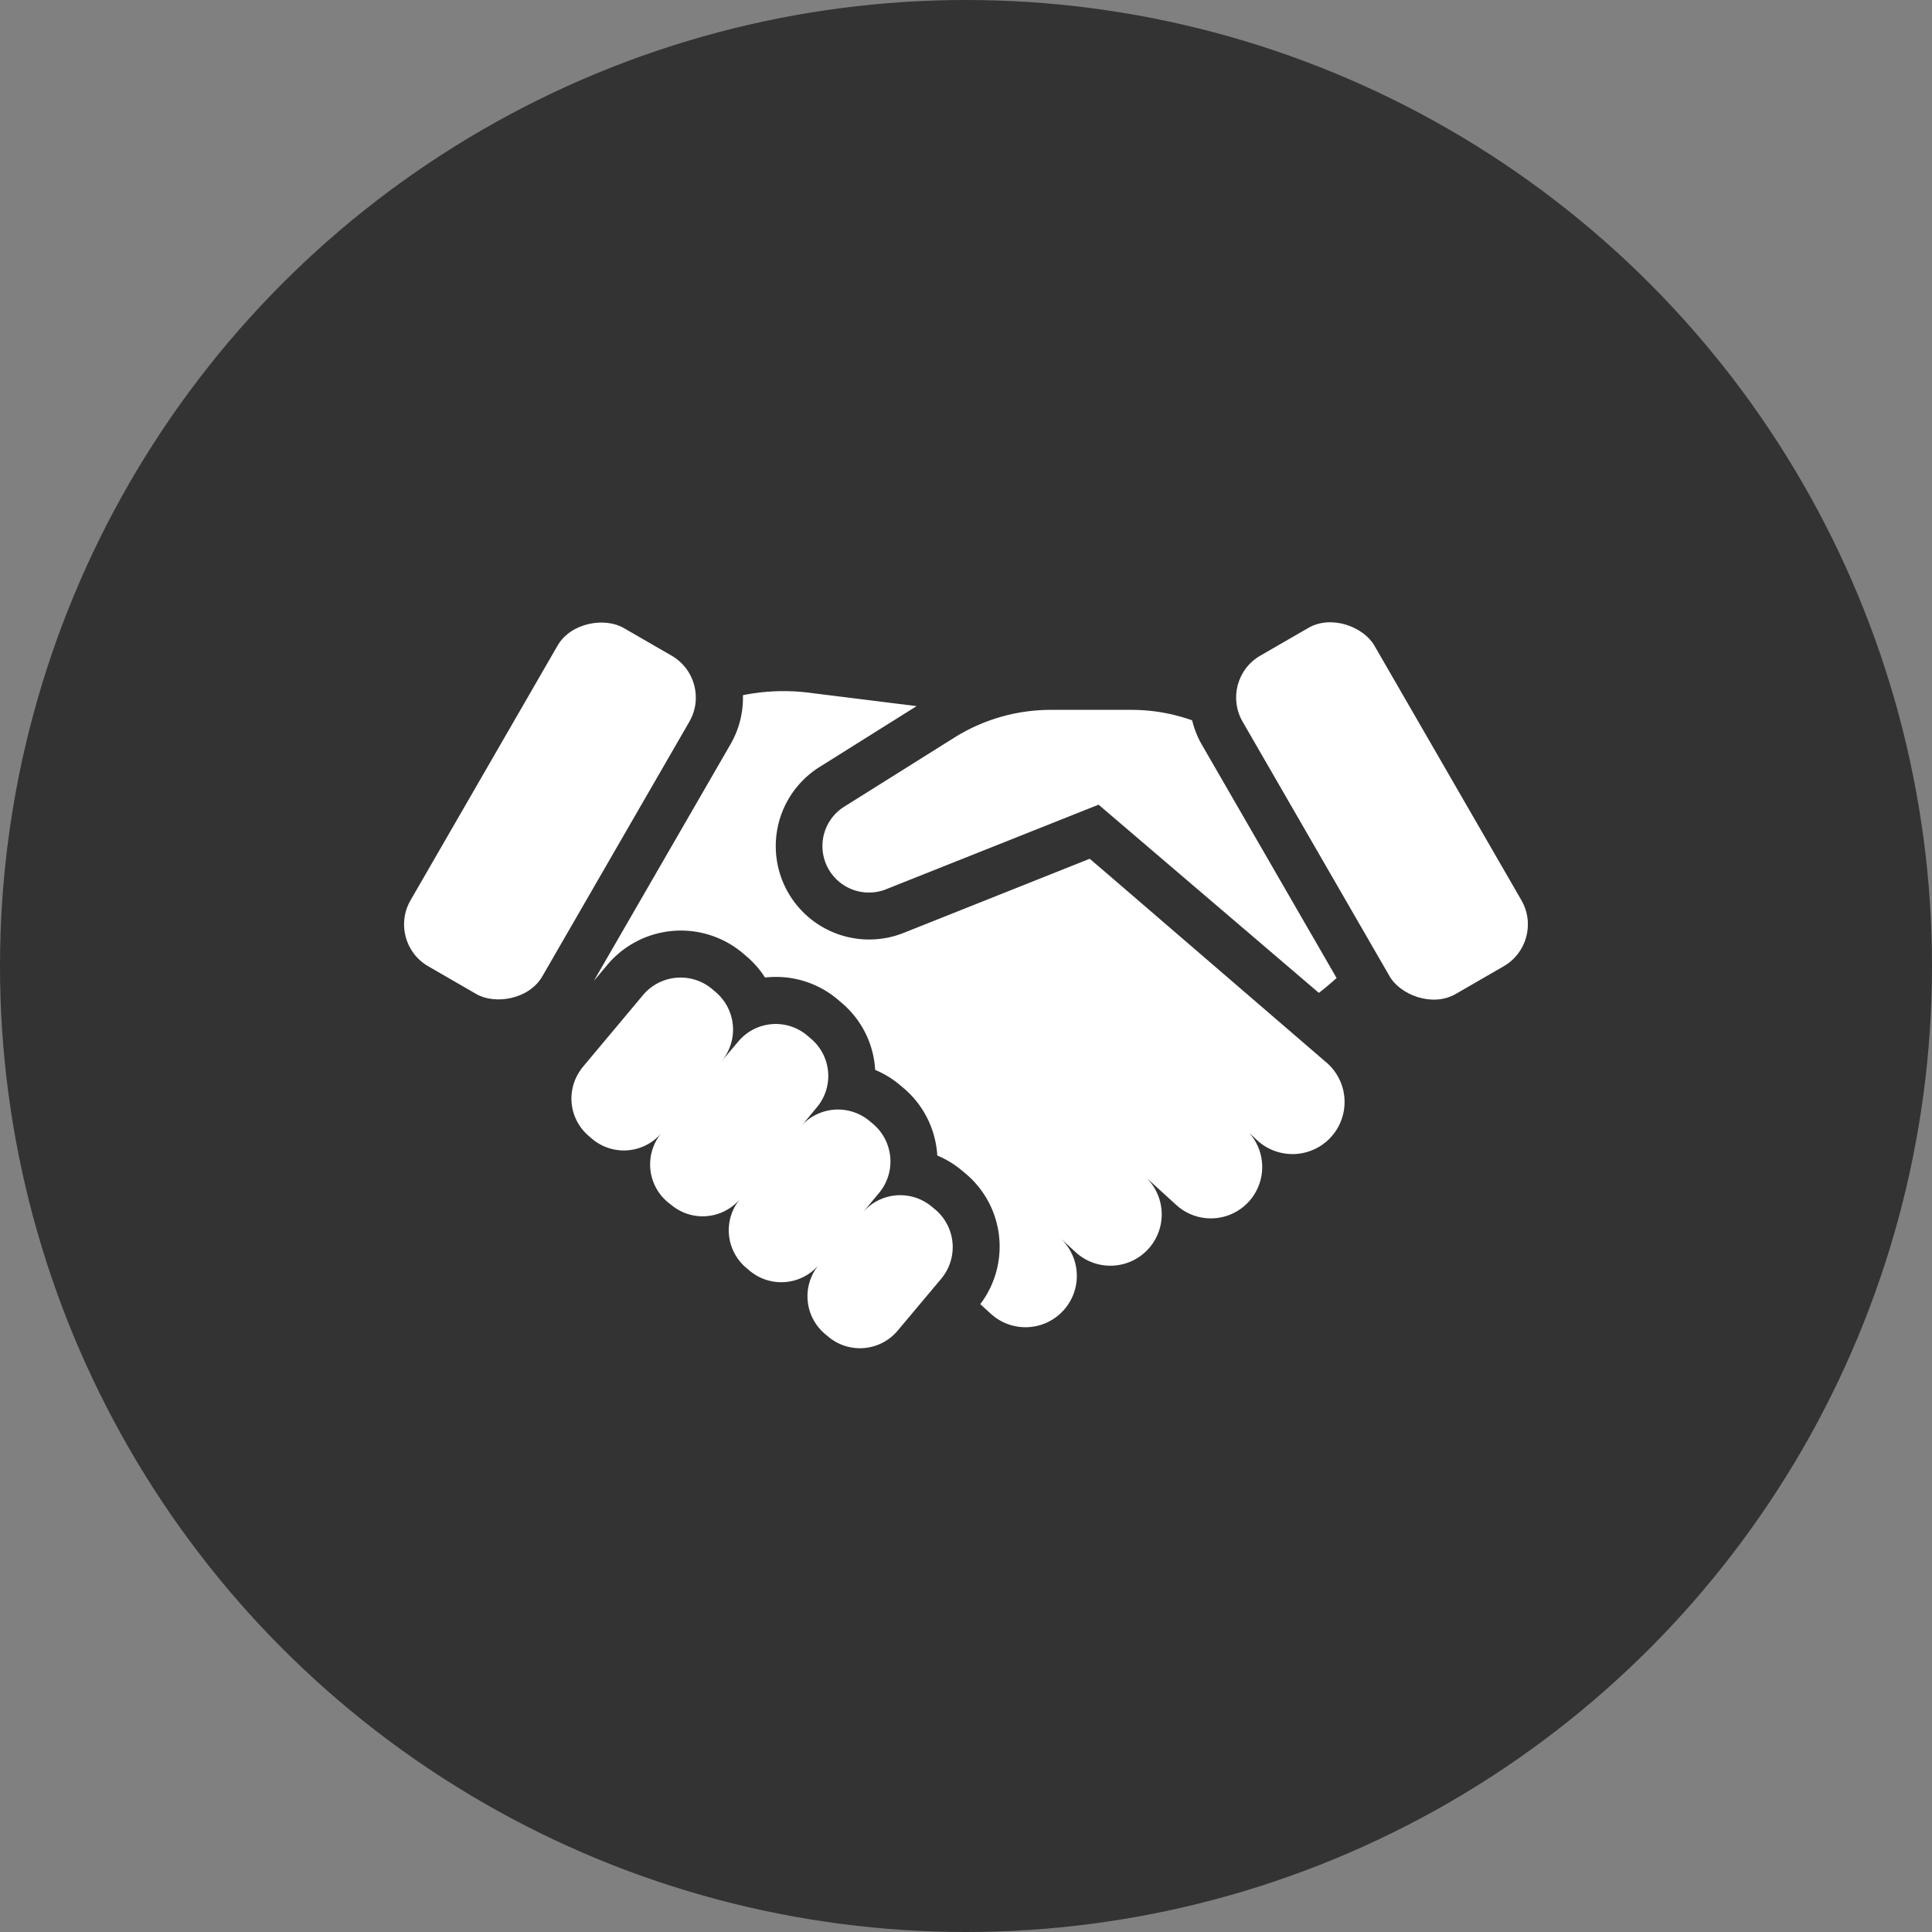
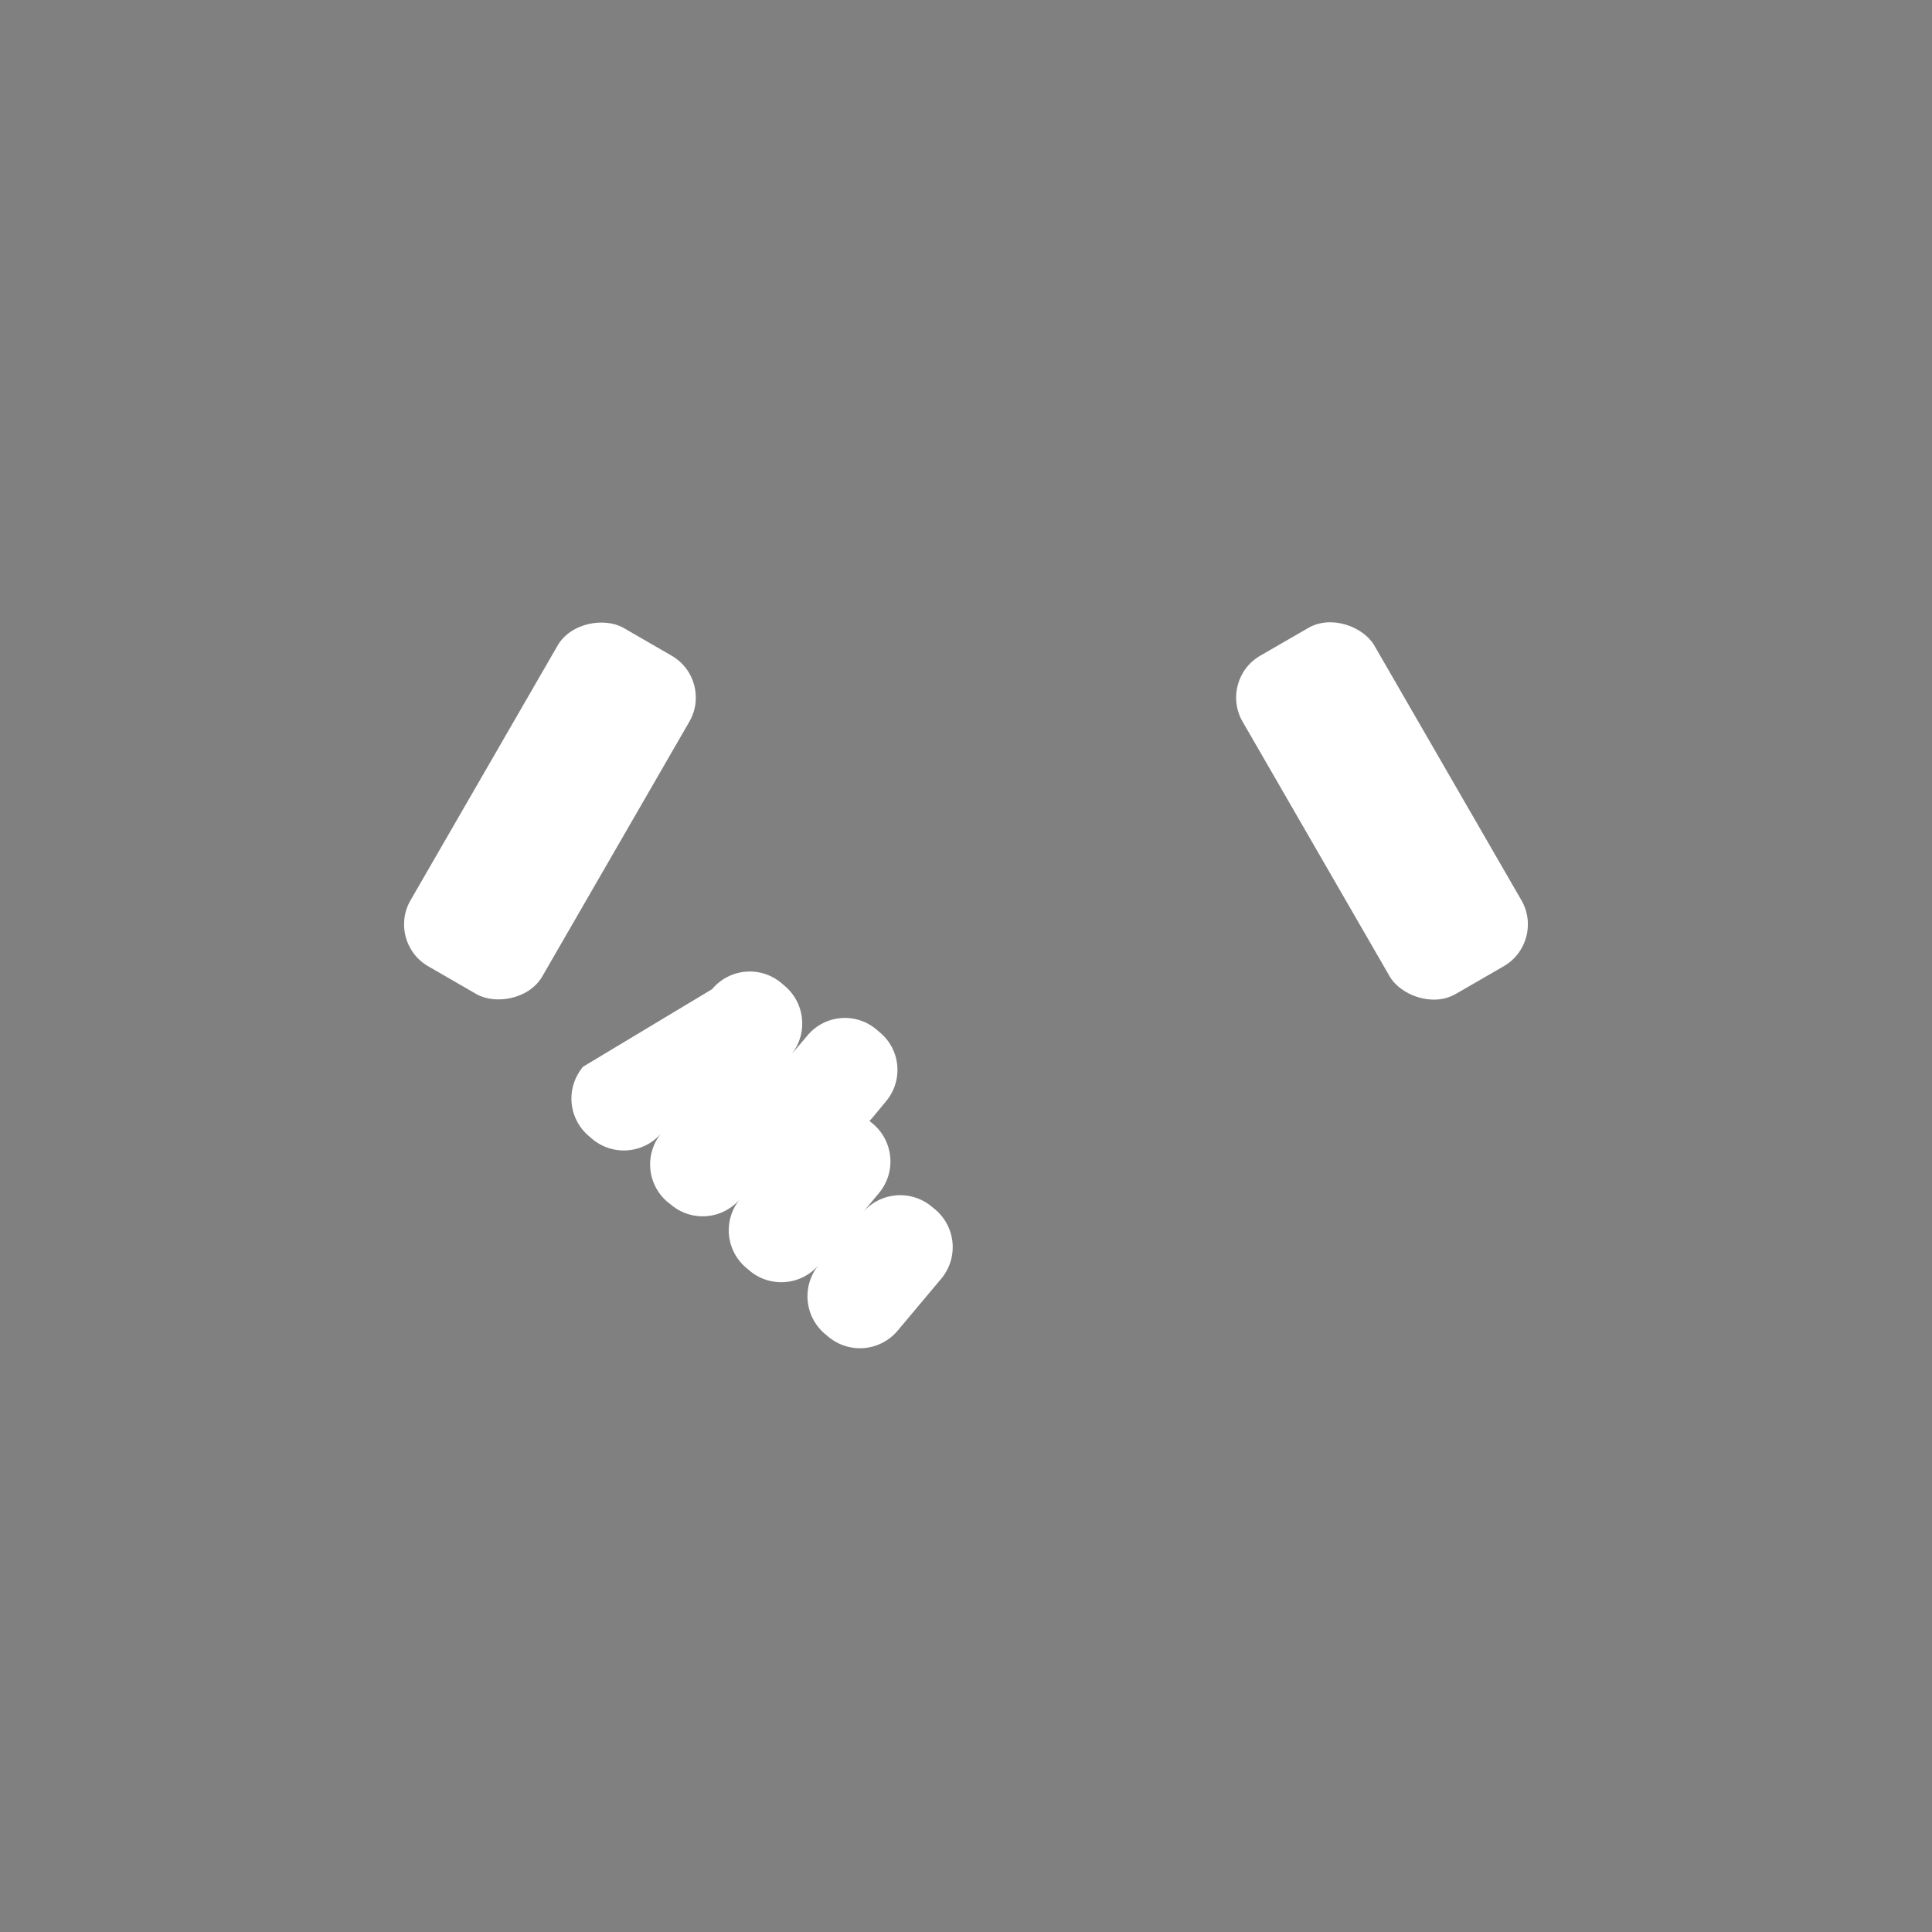
<svg xmlns="http://www.w3.org/2000/svg" width="80" height="80" viewBox="0 0 80 80">
  <rect x="0" y="0" width="80" height="80" fill="#808080" stroke="none" />
  <g transform="translate(-446 -8279)">
-     <circle cx="40" cy="40" r="40" transform="translate(446 8279)" fill="#333" />
    <g transform="translate(462.732 8294.532)">
      <g transform="translate(-0.733 9.468)">
-         <path d="M22.227,35.023l-.142-.118a2.038,2.038,0,0,0-2.865.25l.679-.814a2.038,2.038,0,0,0-.25-2.865l-.142-.118a2.038,2.038,0,0,0-2.865.25c.05-.06.1-.112.152-.173l.529-.64a2.019,2.019,0,0,0-.254-2.856l-.143-.122a2.019,2.019,0,0,0-2.856.254l-.692.813a2.038,2.038,0,0,0-.244-2.867l-.143-.122a2.032,2.032,0,0,0-2.867.254L7.642,29.113a1.381,1.381,0,0,0-.112.152,2.032,2.032,0,0,0,.356,2.717l.142.122a2.038,2.038,0,0,0,2.868-.254,2.038,2.038,0,0,0,.253,2.866l.143.112a2.029,2.029,0,0,0,2.857-.244l.006-.007a2.032,2.032,0,0,0,.25,2.864l.142.119a2.038,2.038,0,0,0,2.865-.251,2.038,2.038,0,0,0,.25,2.865l.142.119a2.038,2.038,0,0,0,2.865-.25l1.81-2.157a2.038,2.038,0,0,0-.251-2.863Z" transform="translate(0.499 -9.94)" fill="#fff" />
-         <path d="M33.563,15.4a3.859,3.859,0,0,1-.38-.97,7.472,7.472,0,0,0-2.5-.434H27.33a7.523,7.523,0,0,0-4,1.153L18.784,18a1.925,1.925,0,0,0,1.747,3.416l8.778-3.494,9.122,7.793c.194-.148.452-.365.734-.614Z" transform="translate(0.182 -9.602)" fill="#fff" />
+         <path d="M22.227,35.023l-.142-.118a2.038,2.038,0,0,0-2.865.25l.679-.814a2.038,2.038,0,0,0-.25-2.865l-.142-.118c.05-.06.1-.112.152-.173l.529-.64a2.019,2.019,0,0,0-.254-2.856l-.143-.122a2.019,2.019,0,0,0-2.856.254l-.692.813a2.038,2.038,0,0,0-.244-2.867l-.143-.122a2.032,2.032,0,0,0-2.867.254L7.642,29.113a1.381,1.381,0,0,0-.112.152,2.032,2.032,0,0,0,.356,2.717l.142.122a2.038,2.038,0,0,0,2.868-.254,2.038,2.038,0,0,0,.253,2.866l.143.112a2.029,2.029,0,0,0,2.857-.244l.006-.007a2.032,2.032,0,0,0,.25,2.864l.142.119a2.038,2.038,0,0,0,2.865-.251,2.038,2.038,0,0,0,.25,2.865l.142.119a2.038,2.038,0,0,0,2.865-.25l1.81-2.157a2.038,2.038,0,0,0-.251-2.863Z" transform="translate(0.499 -9.94)" fill="#fff" />
        <rect width="6.301" height="16.178" rx="2" transform="matrix(0.866, -0.5, 0.5, 0.866, 34.454, 3.15)" fill="#fff" />
        <rect width="16.178" height="6.301" rx="2" transform="matrix(0.5, -0.866, 0.866, 0.5, 0, 14.011)" fill="#fff" />
-         <path d="M35.1,31.341l.5.466a2.157,2.157,0,1,0,2.814-3.268l-9.042-7.787-.72-.614L20.967,23.2a3.867,3.867,0,0,1-3.505-6.86l4.023-2.523-4.492-.56a8.511,8.511,0,0,0-2.7.107,3.844,3.844,0,0,1-.509,2.024L8.117,25.2l.557-.665a3.979,3.979,0,0,1,5.6-.5l.159.136a3.928,3.928,0,0,1,.776.885,3.959,3.959,0,0,1,3.008.907l.155.133a3.924,3.924,0,0,1,1.39,2.685c0,.035.006.069.008.1a3.979,3.979,0,0,1,1.02.621l.14.118a3.96,3.96,0,0,1,1.411,2.806,3.934,3.934,0,0,1,1.022.622l.145.121a3.945,3.945,0,0,1,.613,5.411l.439.4a2.126,2.126,0,1,0,2.866-3.141l.679.621a2.126,2.126,0,0,0,2.868-3.138l1.262,1.15a2.126,2.126,0,1,0,2.868-3.14Z" transform="translate(0.471 -9.578)" fill="#fff" />
      </g>
    </g>
  </g>
</svg>